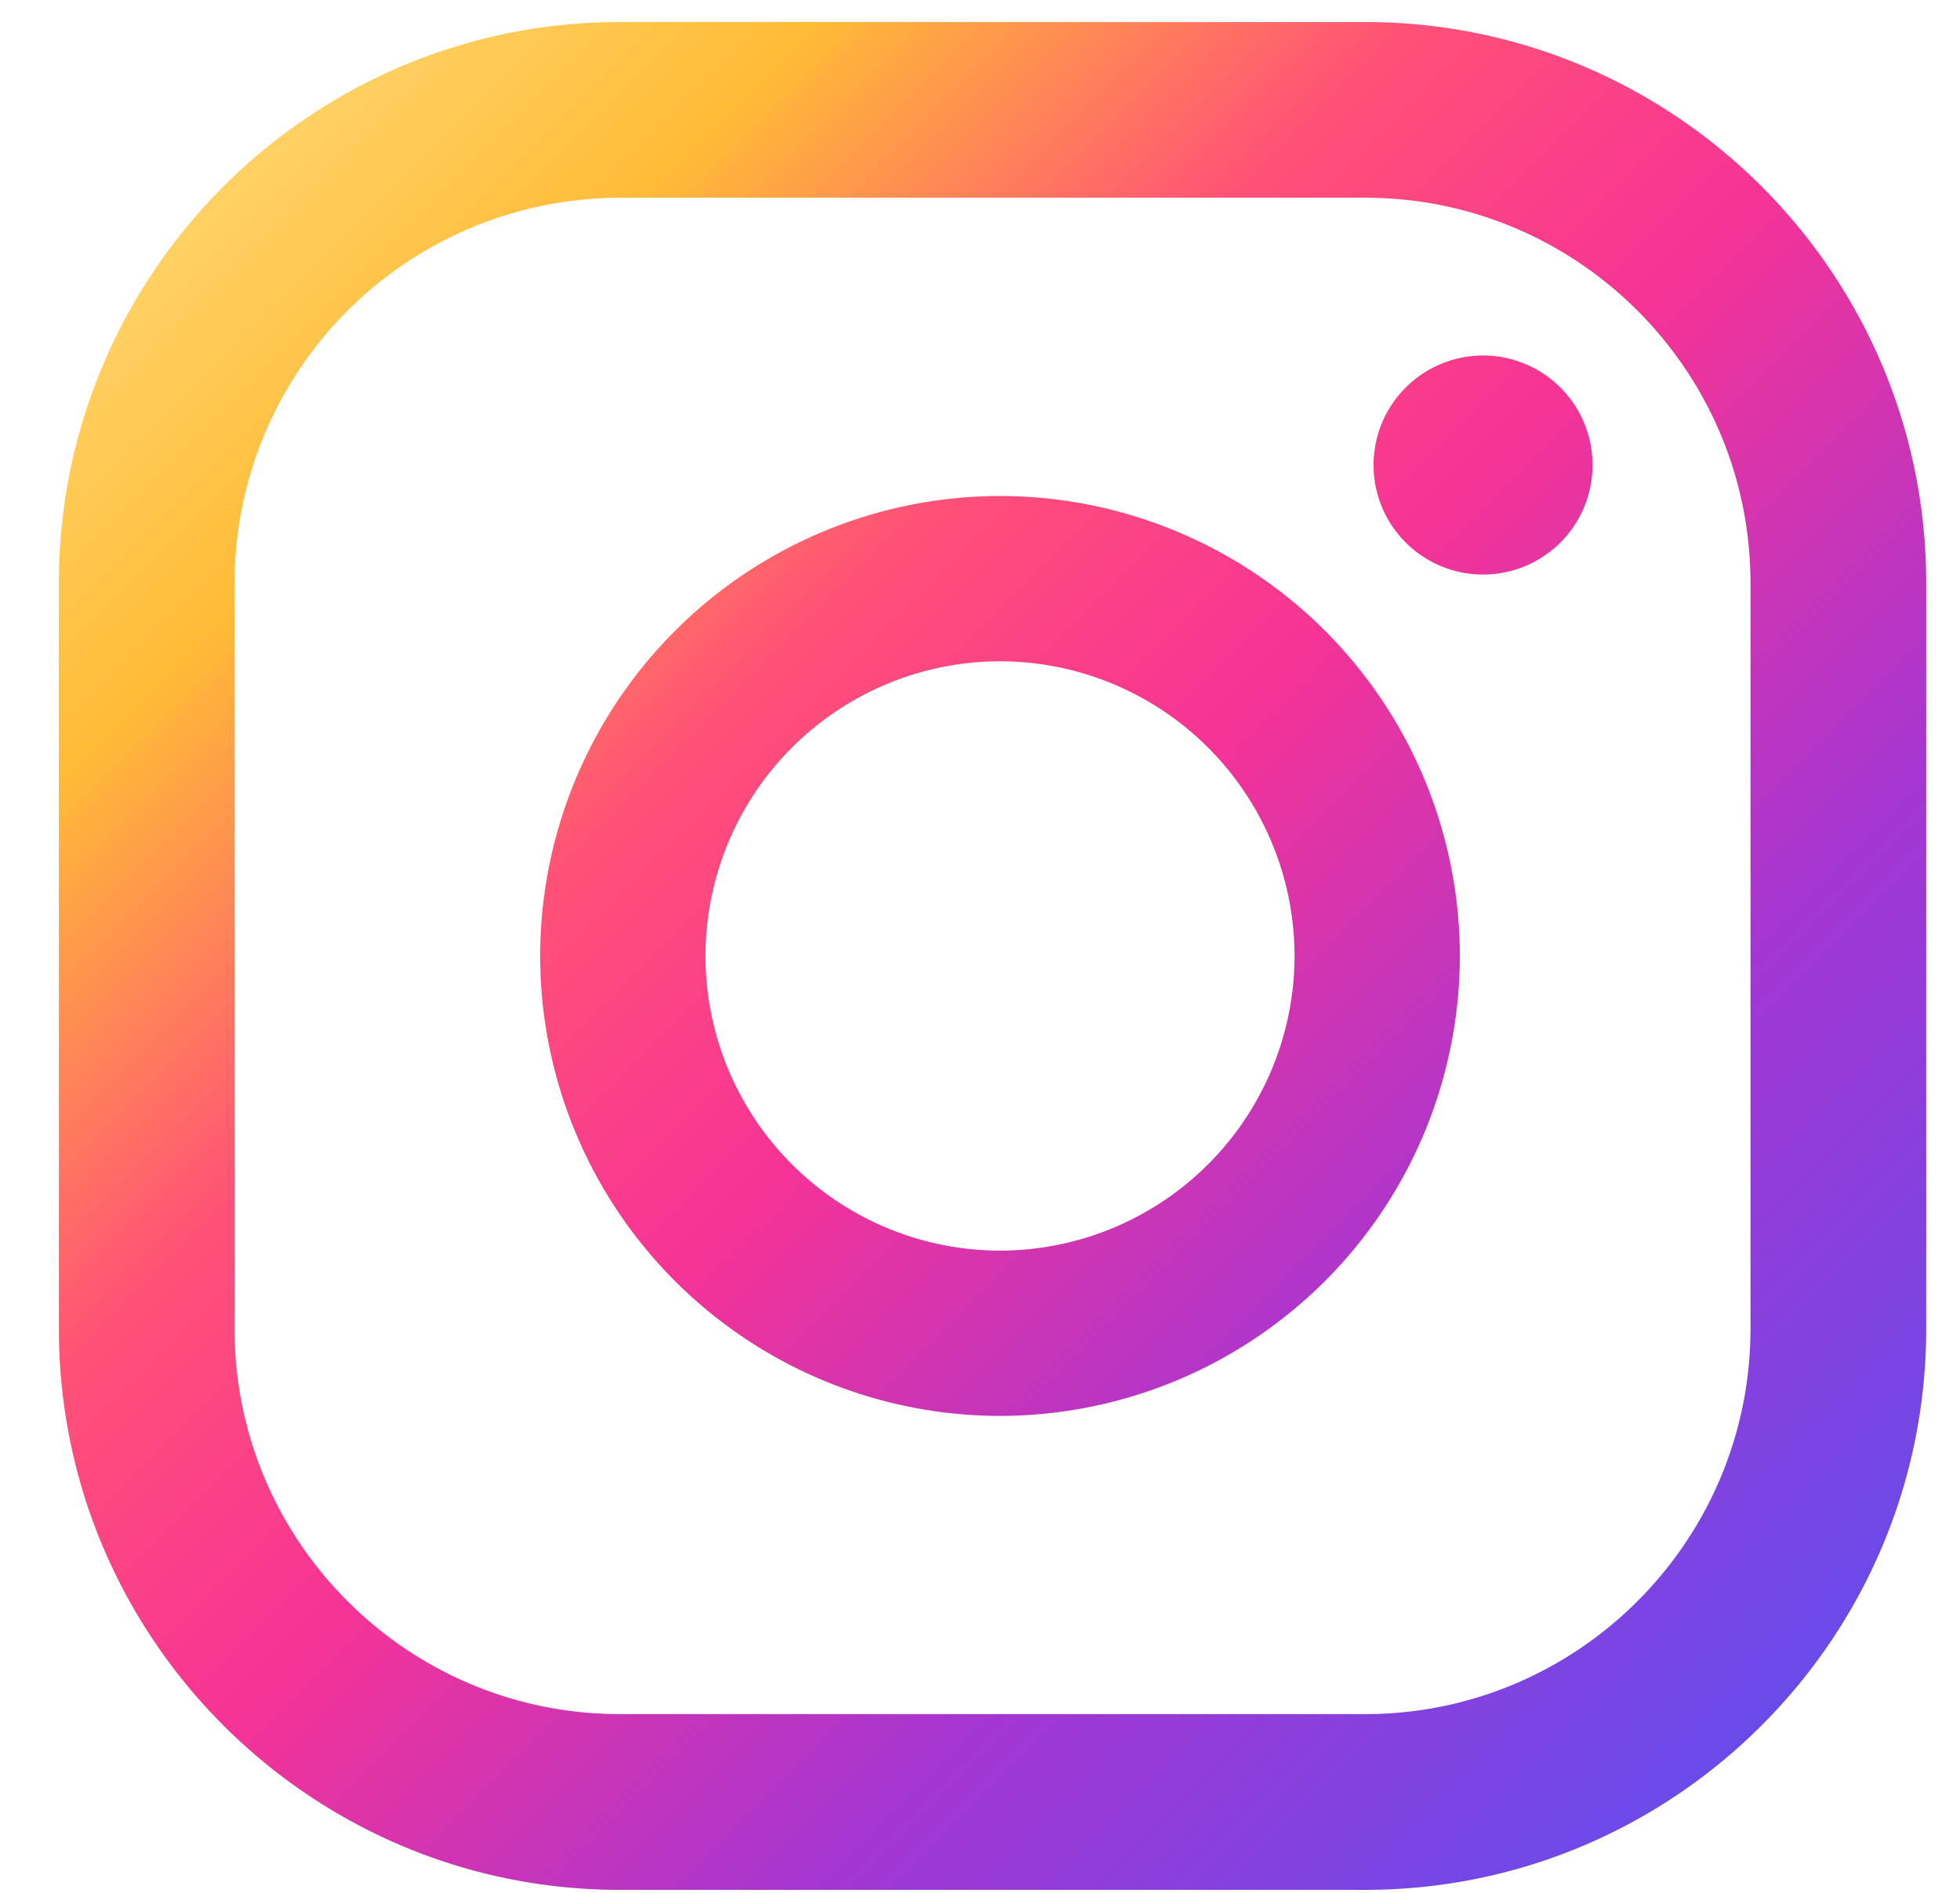
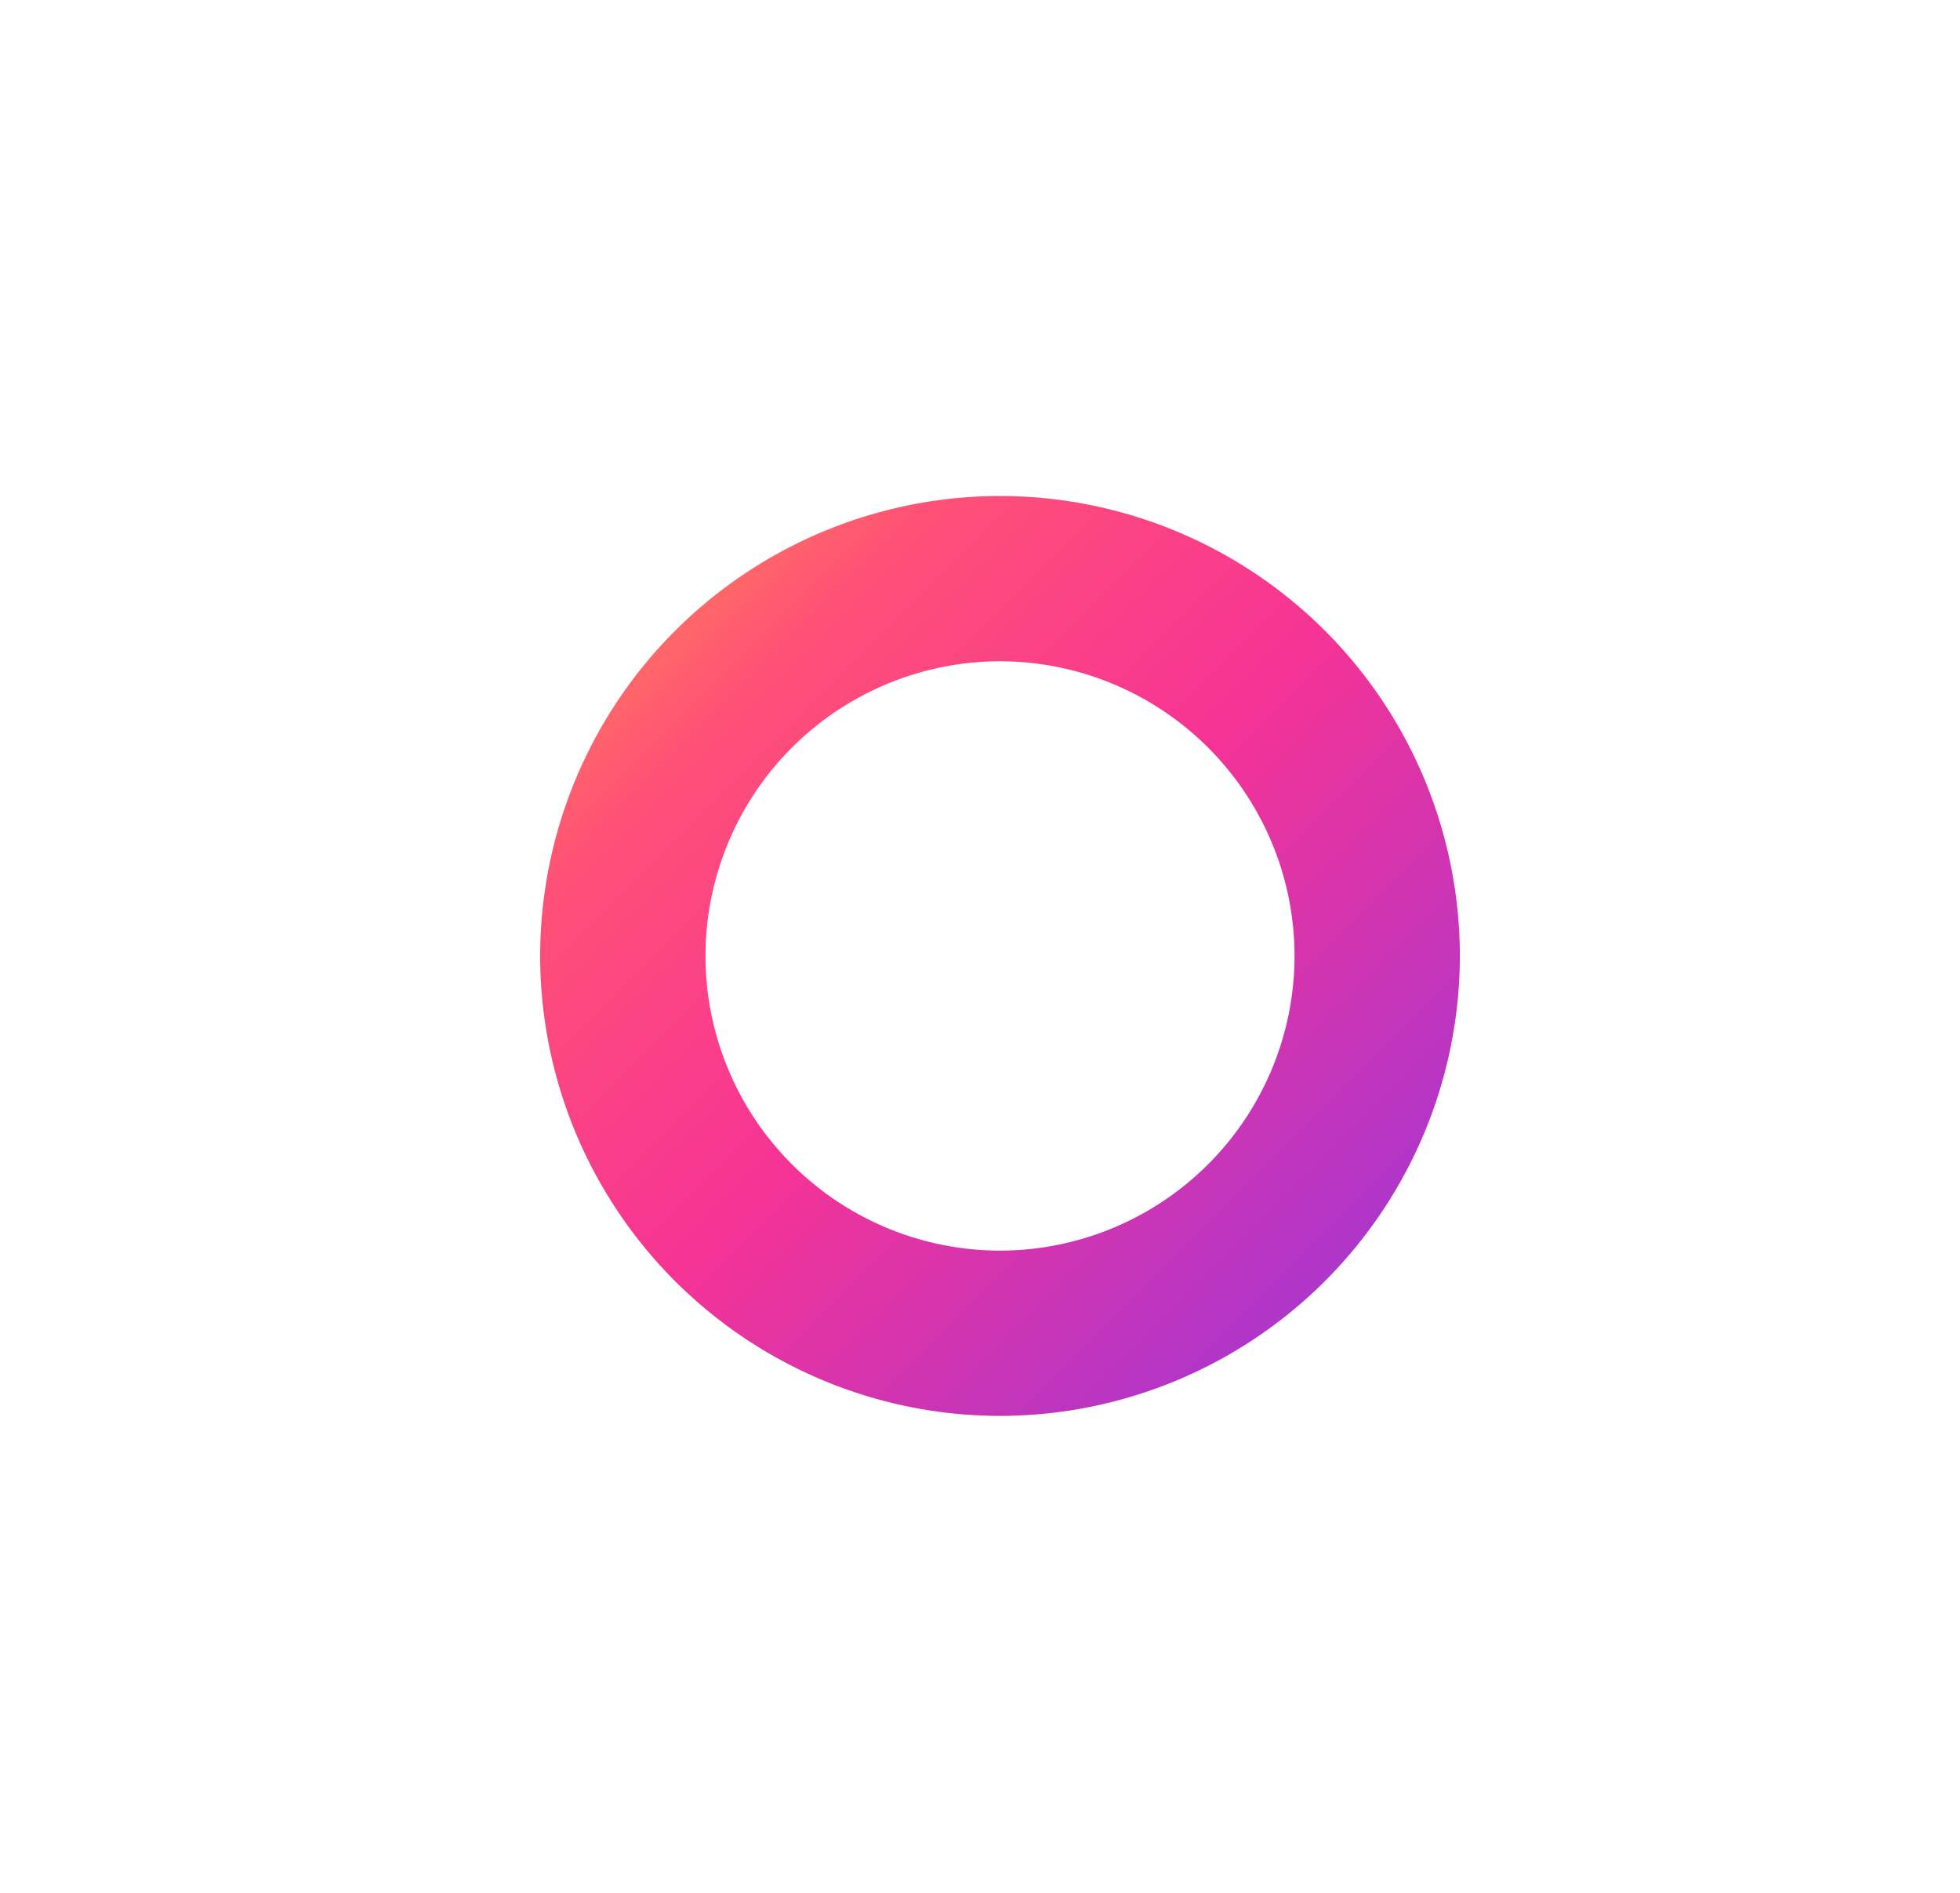
<svg xmlns="http://www.w3.org/2000/svg" width="29" height="28" fill="none">
-   <path d="M22 5.26a1.62 1.62 0 1 0 0 3.238 1.62 1.62 0 0 0 0-3.238Z" fill="url(#a)" />
-   <path d="M14.796 7.337a6.812 6.812 0 0 0-6.804 6.805 6.811 6.811 0 0 0 6.804 6.803 6.812 6.812 0 0 0 6.804-6.803 6.81 6.81 0 0 0-6.804-6.805Zm0 11.163a4.363 4.363 0 0 1-4.358-4.358 4.364 4.364 0 0 1 4.358-4.36 4.364 4.364 0 0 1 4.358 4.36 4.363 4.363 0 0 1-4.358 4.358Z" fill="url(#b)" />
-   <path d="M20.2 27.956H9.17c-4.576 0-8.299-3.723-8.299-8.299V8.625C.871 4.049 4.594.326 9.17.326H20.2c4.576 0 8.3 3.723 8.3 8.299v11.031c0 4.576-3.724 8.3-8.3 8.3ZM9.17 2.926a5.705 5.705 0 0 0-5.7 5.699v11.031c0 3.144 2.557 5.7 5.7 5.7H20.2c3.144 0 5.7-2.557 5.7-5.7V8.625c0-3.144-2.556-5.7-5.7-5.7H9.17Z" fill="url(#c)" />
+   <path d="M14.796 7.337a6.812 6.812 0 0 0-6.804 6.805 6.811 6.811 0 0 0 6.804 6.803 6.812 6.812 0 0 0 6.804-6.803 6.81 6.81 0 0 0-6.804-6.805Zm0 11.163a4.363 4.363 0 0 1-4.358-4.358 4.364 4.364 0 0 1 4.358-4.36 4.364 4.364 0 0 1 4.358 4.36 4.363 4.363 0 0 1-4.358 4.358" fill="url(#b)" />
  <defs>
    <linearGradient id="a" x1="8.357" y1="-6.765" x2="34.336" y2="19.214" gradientUnits="userSpaceOnUse">
      <stop offset=".001" stop-color="#FFE185" />
      <stop offset=".209" stop-color="#FFBB36" />
      <stop offset=".377" stop-color="#FF5176" />
      <stop offset=".524" stop-color="#F63395" />
      <stop offset=".739" stop-color="#A436D2" />
      <stop offset="1" stop-color="#5F4EED" />
    </linearGradient>
    <linearGradient id="b" x1="1.122" y1=".467" x2="27.101" y2="26.446" gradientUnits="userSpaceOnUse">
      <stop offset=".001" stop-color="#FFE185" />
      <stop offset=".209" stop-color="#FFBB36" />
      <stop offset=".377" stop-color="#FF5176" />
      <stop offset=".524" stop-color="#F63395" />
      <stop offset=".739" stop-color="#A436D2" />
      <stop offset="1" stop-color="#5F4EED" />
    </linearGradient>
    <linearGradient id="c" x1="1.067" y1=".523" x2="27.047" y2="26.503" gradientUnits="userSpaceOnUse">
      <stop offset=".001" stop-color="#FFE185" />
      <stop offset=".209" stop-color="#FFBB36" />
      <stop offset=".377" stop-color="#FF5176" />
      <stop offset=".524" stop-color="#F63395" />
      <stop offset=".739" stop-color="#A436D2" />
      <stop offset="1" stop-color="#5F4EED" />
    </linearGradient>
  </defs>
</svg>